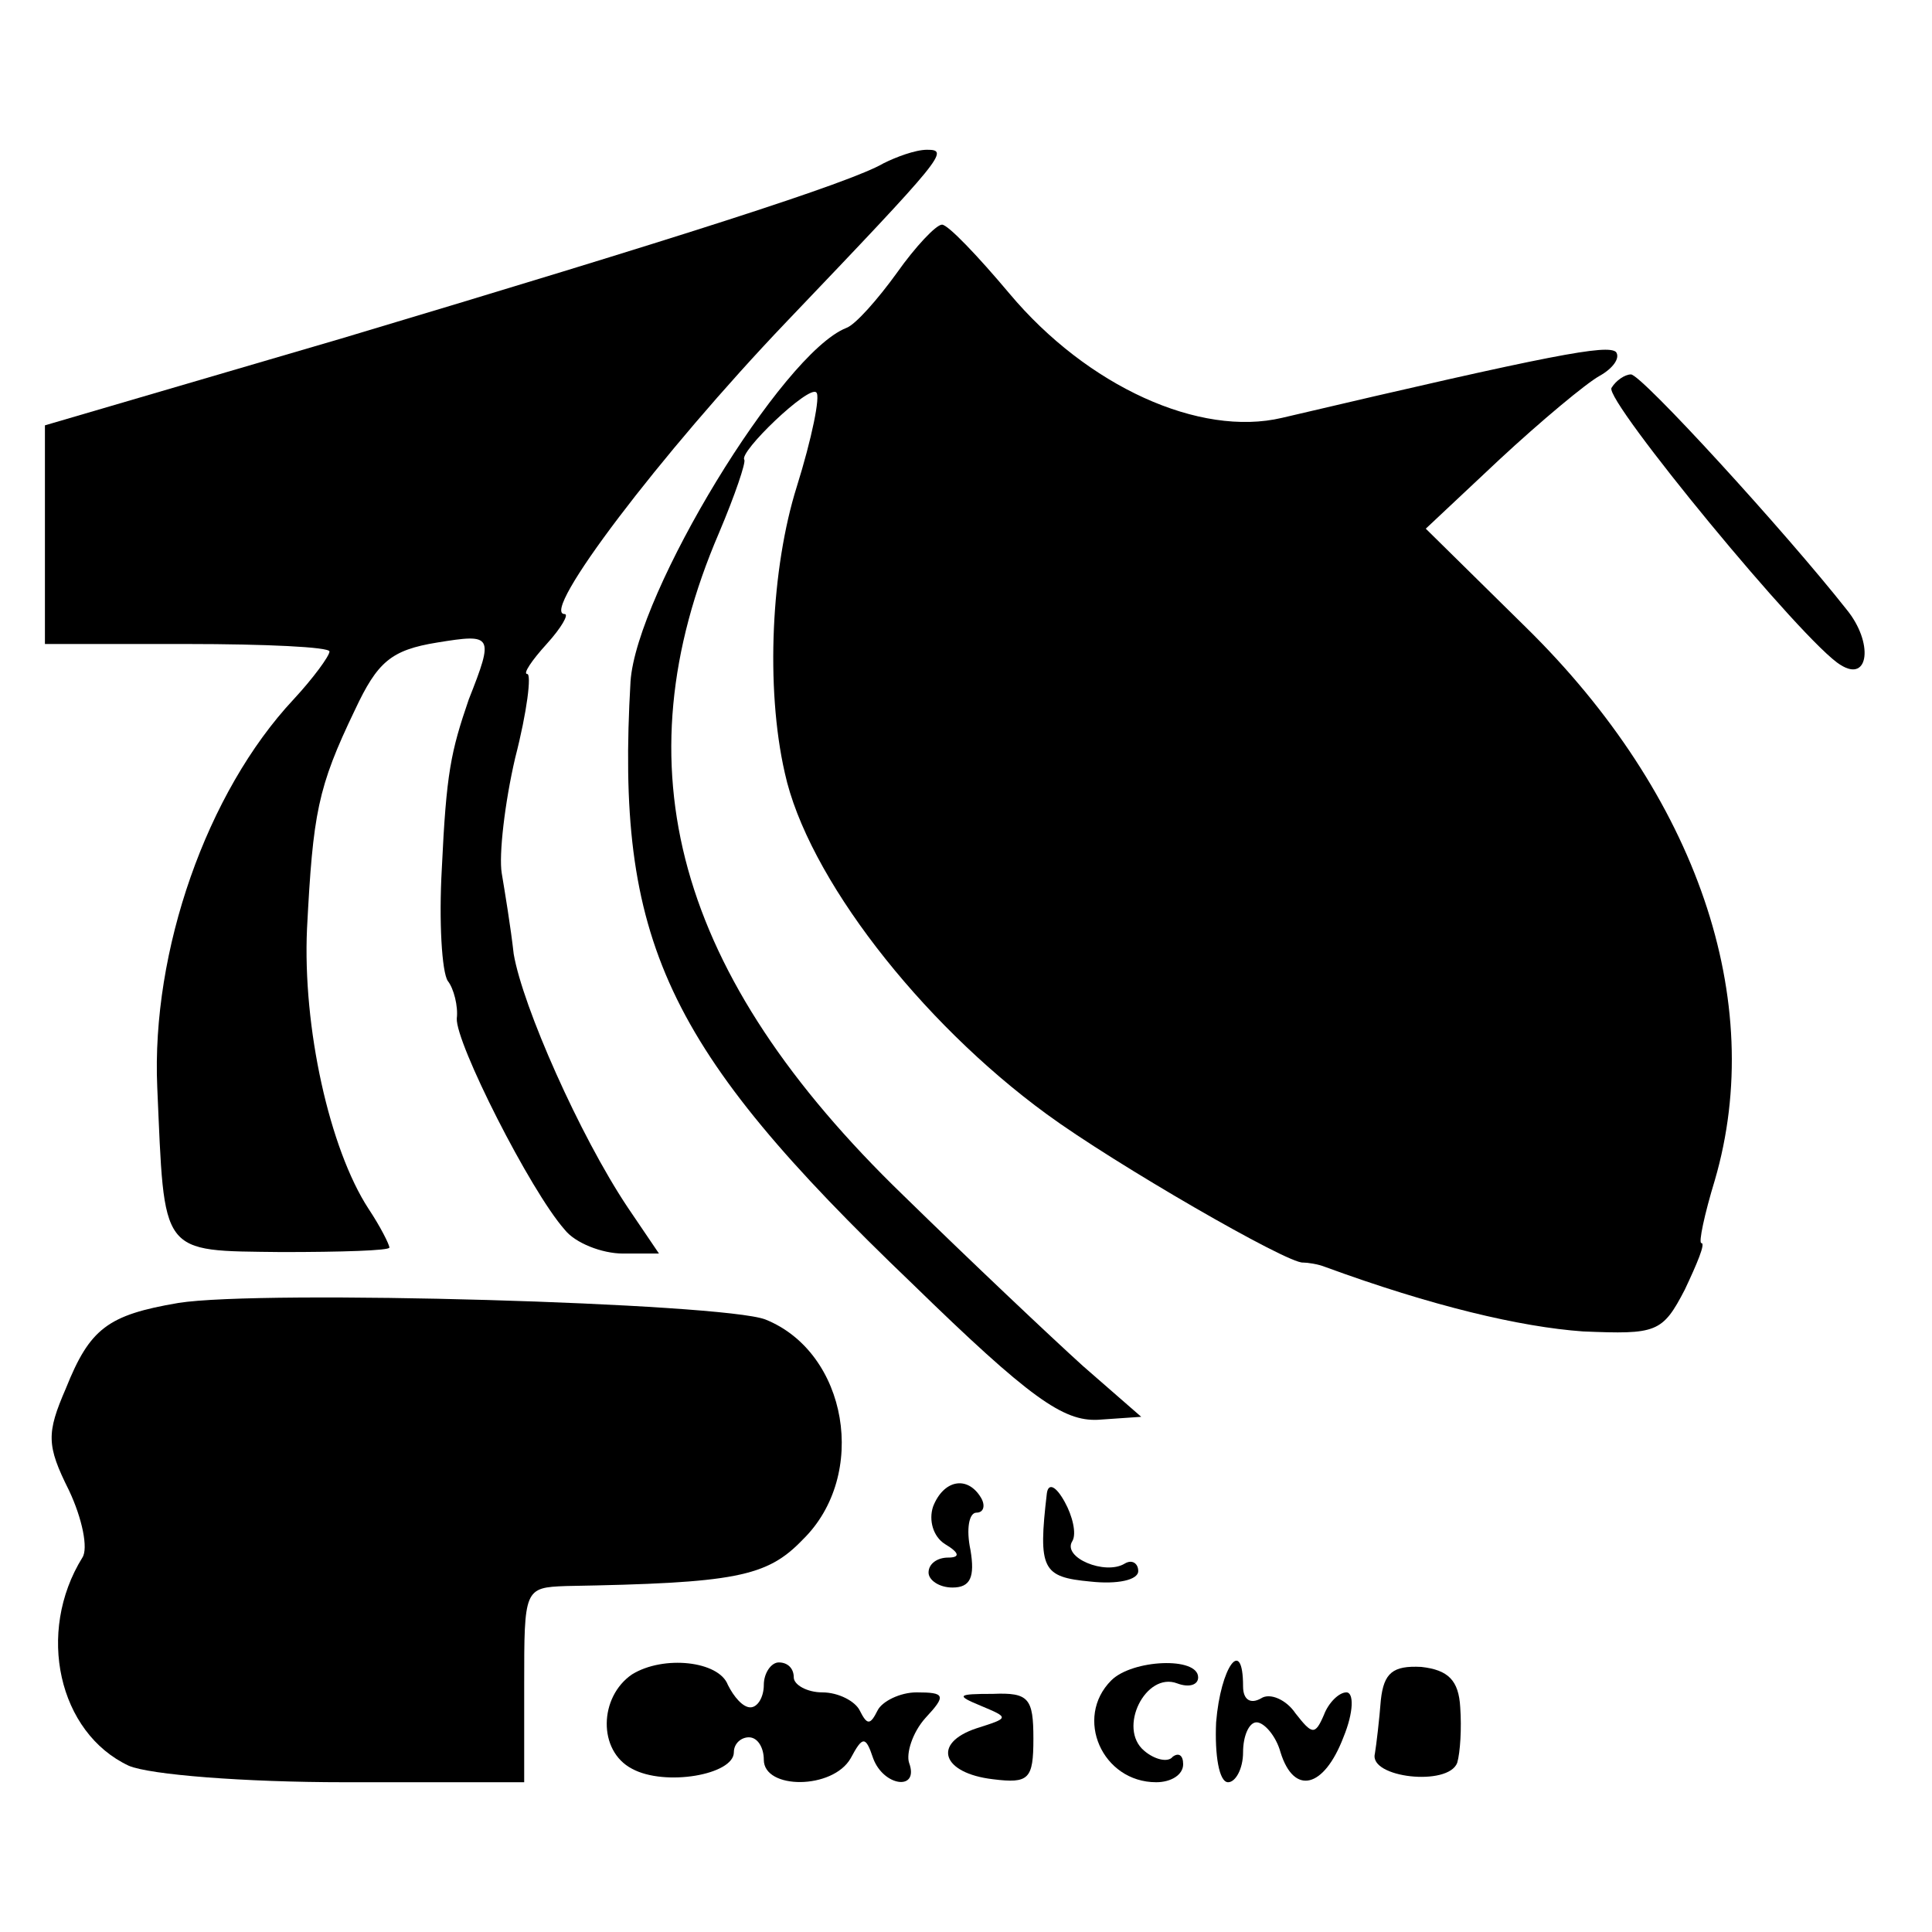
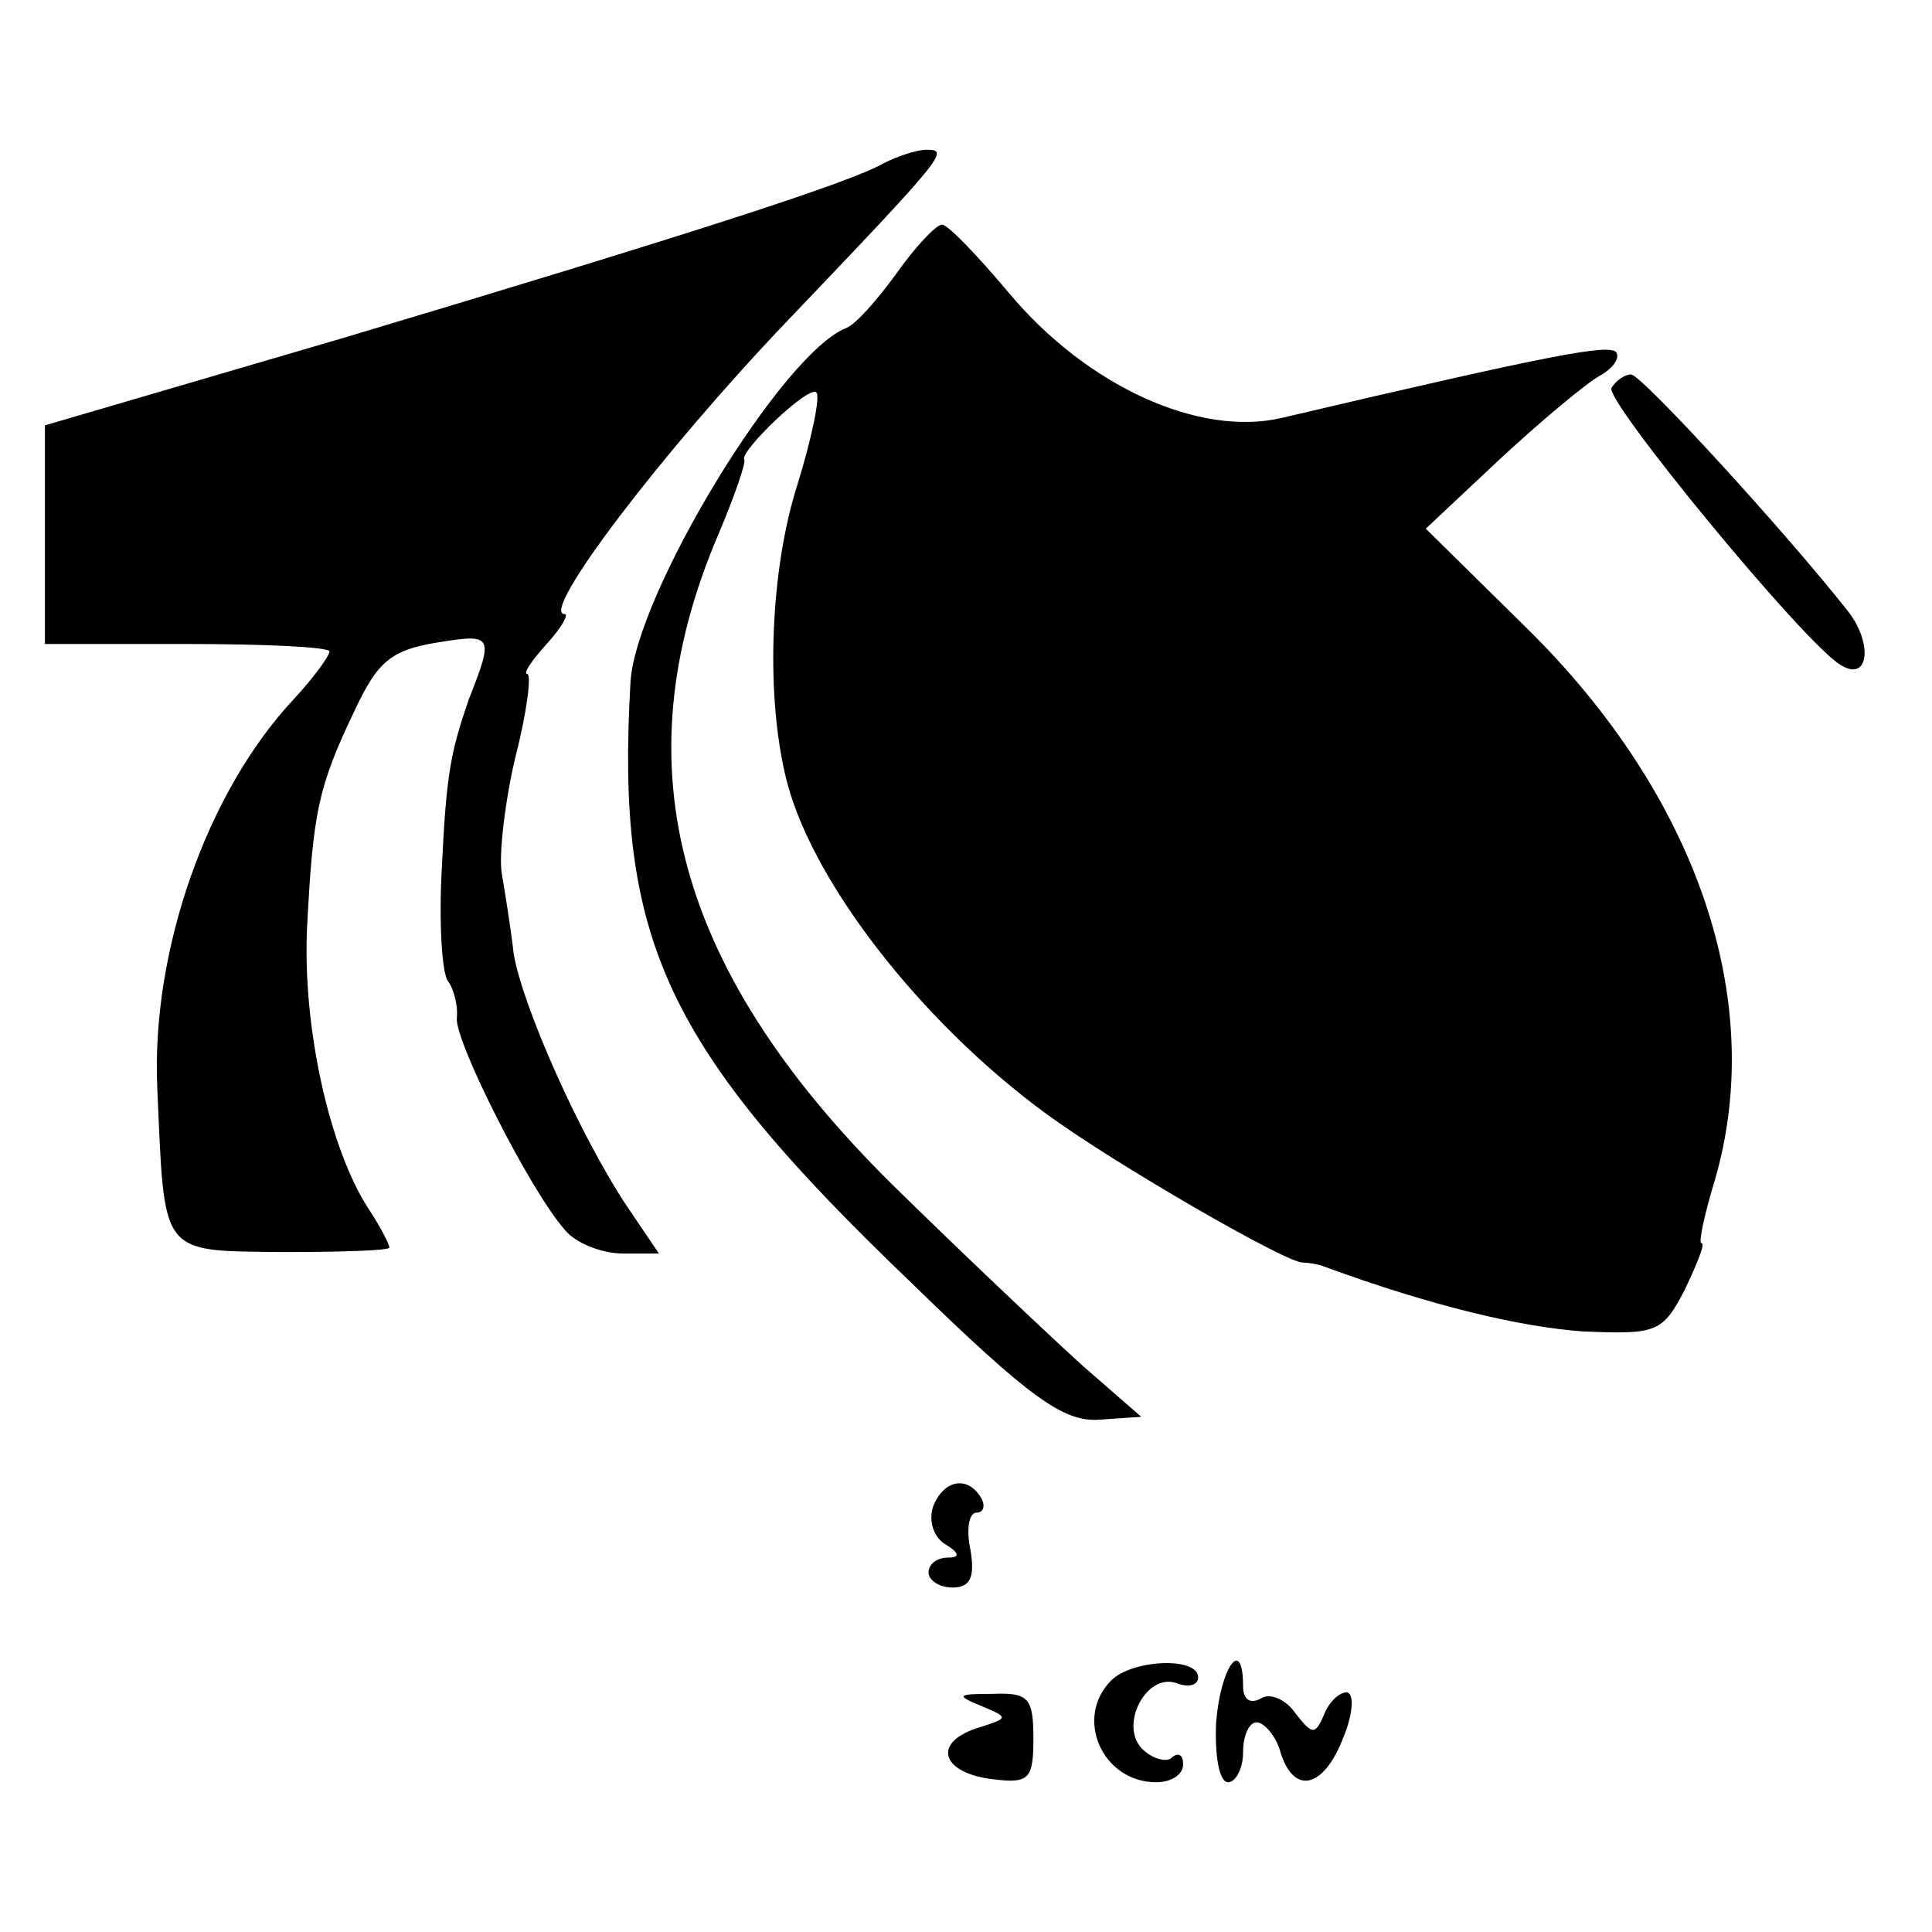
<svg xmlns="http://www.w3.org/2000/svg" version="1.0" width="129pt" height="129pt" viewBox="0 0 129 129" preserveAspectRatio="xMidYMid meet">
  <g transform="translate(0,129) scale(0.1,-0.1)" fill="#000000" stroke="none">
    <path d="M590 1181 c-22 -13 -138 -50 -362 -117 l-198 -58 0 -73 0 -73 95 0 c52 0 95 -2 95 -5 0 -3 -11 -18 -24 -32 -58 -62 -95 -168 -91 -259 5 -113 1 -109 83 -110 40 0 72 1 72 3 0 2 -6 14 -14 26 -26 40 -44 121 -41 187 4 77 7 94 32 146 15 32 24 40 55 45 37 6 38 5 21 -38 -12 -35 -15 -49 -18 -113 -2 -35 0 -69 4 -75 4 -5 7 -17 6 -25 -1 -16 49 -115 72 -141 7 -9 25 -16 39 -16 l24 0 -21 31 c-32 48 -70 134 -76 169 -2 18 -6 42 -8 54 -2 12 2 47 9 77 8 31 11 56 8 56 -3 0 3 9 13 20 10 11 15 20 12 20 -17 0 64 107 148 195 106 111 109 115 94 115 -8 0 -21 -5 -29 -9z" />
    <path d="M599 1108 c-13 -18 -28 -35 -34 -37 -43 -17 -140 -177 -144 -236 -10 -173 23 -244 188 -402 79 -77 101 -92 124 -91 l29 2 -39 34 c-21 19 -75 70 -120 114 -152 147 -190 286 -123 442 11 26 18 47 17 49 -4 5 43 50 48 45 3 -2 -3 -31 -13 -63 -17 -54 -21 -134 -8 -191 15 -69 90 -166 175 -228 45 -33 161 -100 171 -99 3 0 10 -1 15 -3 71 -26 130 -40 172 -43 49 -2 53 -1 68 28 8 17 14 31 11 31 -2 0 2 19 9 42 35 120 -12 257 -126 369 l-67 66 49 46 c28 26 58 51 67 56 9 5 14 12 11 16 -6 5 -40 -1 -223 -44 -55 -13 -130 21 -182 83 -21 25 -41 46 -45 46 -4 0 -18 -15 -30 -32z" />
    <path d="M1076 1031 c-5 -8 129 -171 153 -185 19 -12 22 15 4 37 -41 52 -137 157 -144 157 -4 0 -10 -4 -13 -9z" />
-     <path d="M119 420 c-47 -8 -59 -17 -75 -57 -13 -30 -13 -38 2 -68 9 -19 13 -39 9 -45 -31 -50 -16 -117 31 -139 14 -6 77 -11 144 -11 l120 0 0 65 c0 64 0 65 28 66 113 2 134 6 158 31 44 43 30 125 -25 147 -29 11 -336 20 -392 11z" />
    <path d="M623 284 c-3 -9 0 -20 8 -25 10 -6 10 -9 2 -9 -7 0 -13 -4 -13 -10 0 -5 7 -10 16 -10 12 0 15 7 12 25 -3 14 -1 25 4 25 5 0 6 5 3 10 -9 15 -25 12 -32 -6z" />
-     <path d="M699 293 c-6 -51 -3 -56 29 -59 18 -2 32 1 32 7 0 5 -4 8 -9 5 -13 -8 -42 4 -35 15 3 5 0 17 -5 26 -6 11 -11 13 -12 6z" />
-     <path d="M422 172 c-22 -15 -23 -51 0 -63 22 -12 68 -4 68 11 0 6 5 10 10 10 6 0 10 -7 10 -15 0 -20 46 -20 58 1 8 15 10 15 15 0 7 -19 31 -22 24 -3 -2 6 2 20 11 30 14 15 13 17 -6 17 -11 0 -23 -6 -26 -12 -5 -10 -7 -10 -12 0 -3 6 -14 12 -25 12 -10 0 -19 5 -19 10 0 6 -4 10 -10 10 -5 0 -10 -7 -10 -15 0 -8 -4 -15 -9 -15 -5 0 -11 7 -15 15 -6 16 -43 20 -64 7z" />
    <path d="M742 168 c-25 -25 -6 -68 30 -68 10 0 18 5 18 12 0 6 -3 8 -7 5 -3 -4 -12 -2 -19 4 -18 15 1 53 22 45 8 -3 14 -1 14 4 0 14 -44 12 -58 -2z" />
    <path d="M812 140 c-1 -22 2 -40 8 -40 5 0 10 9 10 20 0 11 4 20 9 20 5 0 13 -9 16 -20 9 -29 29 -24 42 10 7 17 7 30 2 30 -5 0 -12 -7 -15 -15 -6 -14 -8 -13 -19 1 -6 9 -17 14 -23 10 -7 -4 -12 -1 -12 8 0 34 -15 13 -18 -24z" />
-     <path d="M922 155 c-1 -13 -3 -30 -4 -36 -4 -16 49 -22 55 -6 2 7 3 23 2 37 -1 18 -8 25 -26 27 -19 1 -25 -4 -27 -22z" />
    <path d="M655 151 c19 -8 19 -8 -3 -15 -30 -10 -23 -30 11 -34 24 -3 27 0 27 27 0 27 -3 31 -27 30 -24 0 -25 -1 -8 -8z" />
  </g>
</svg>